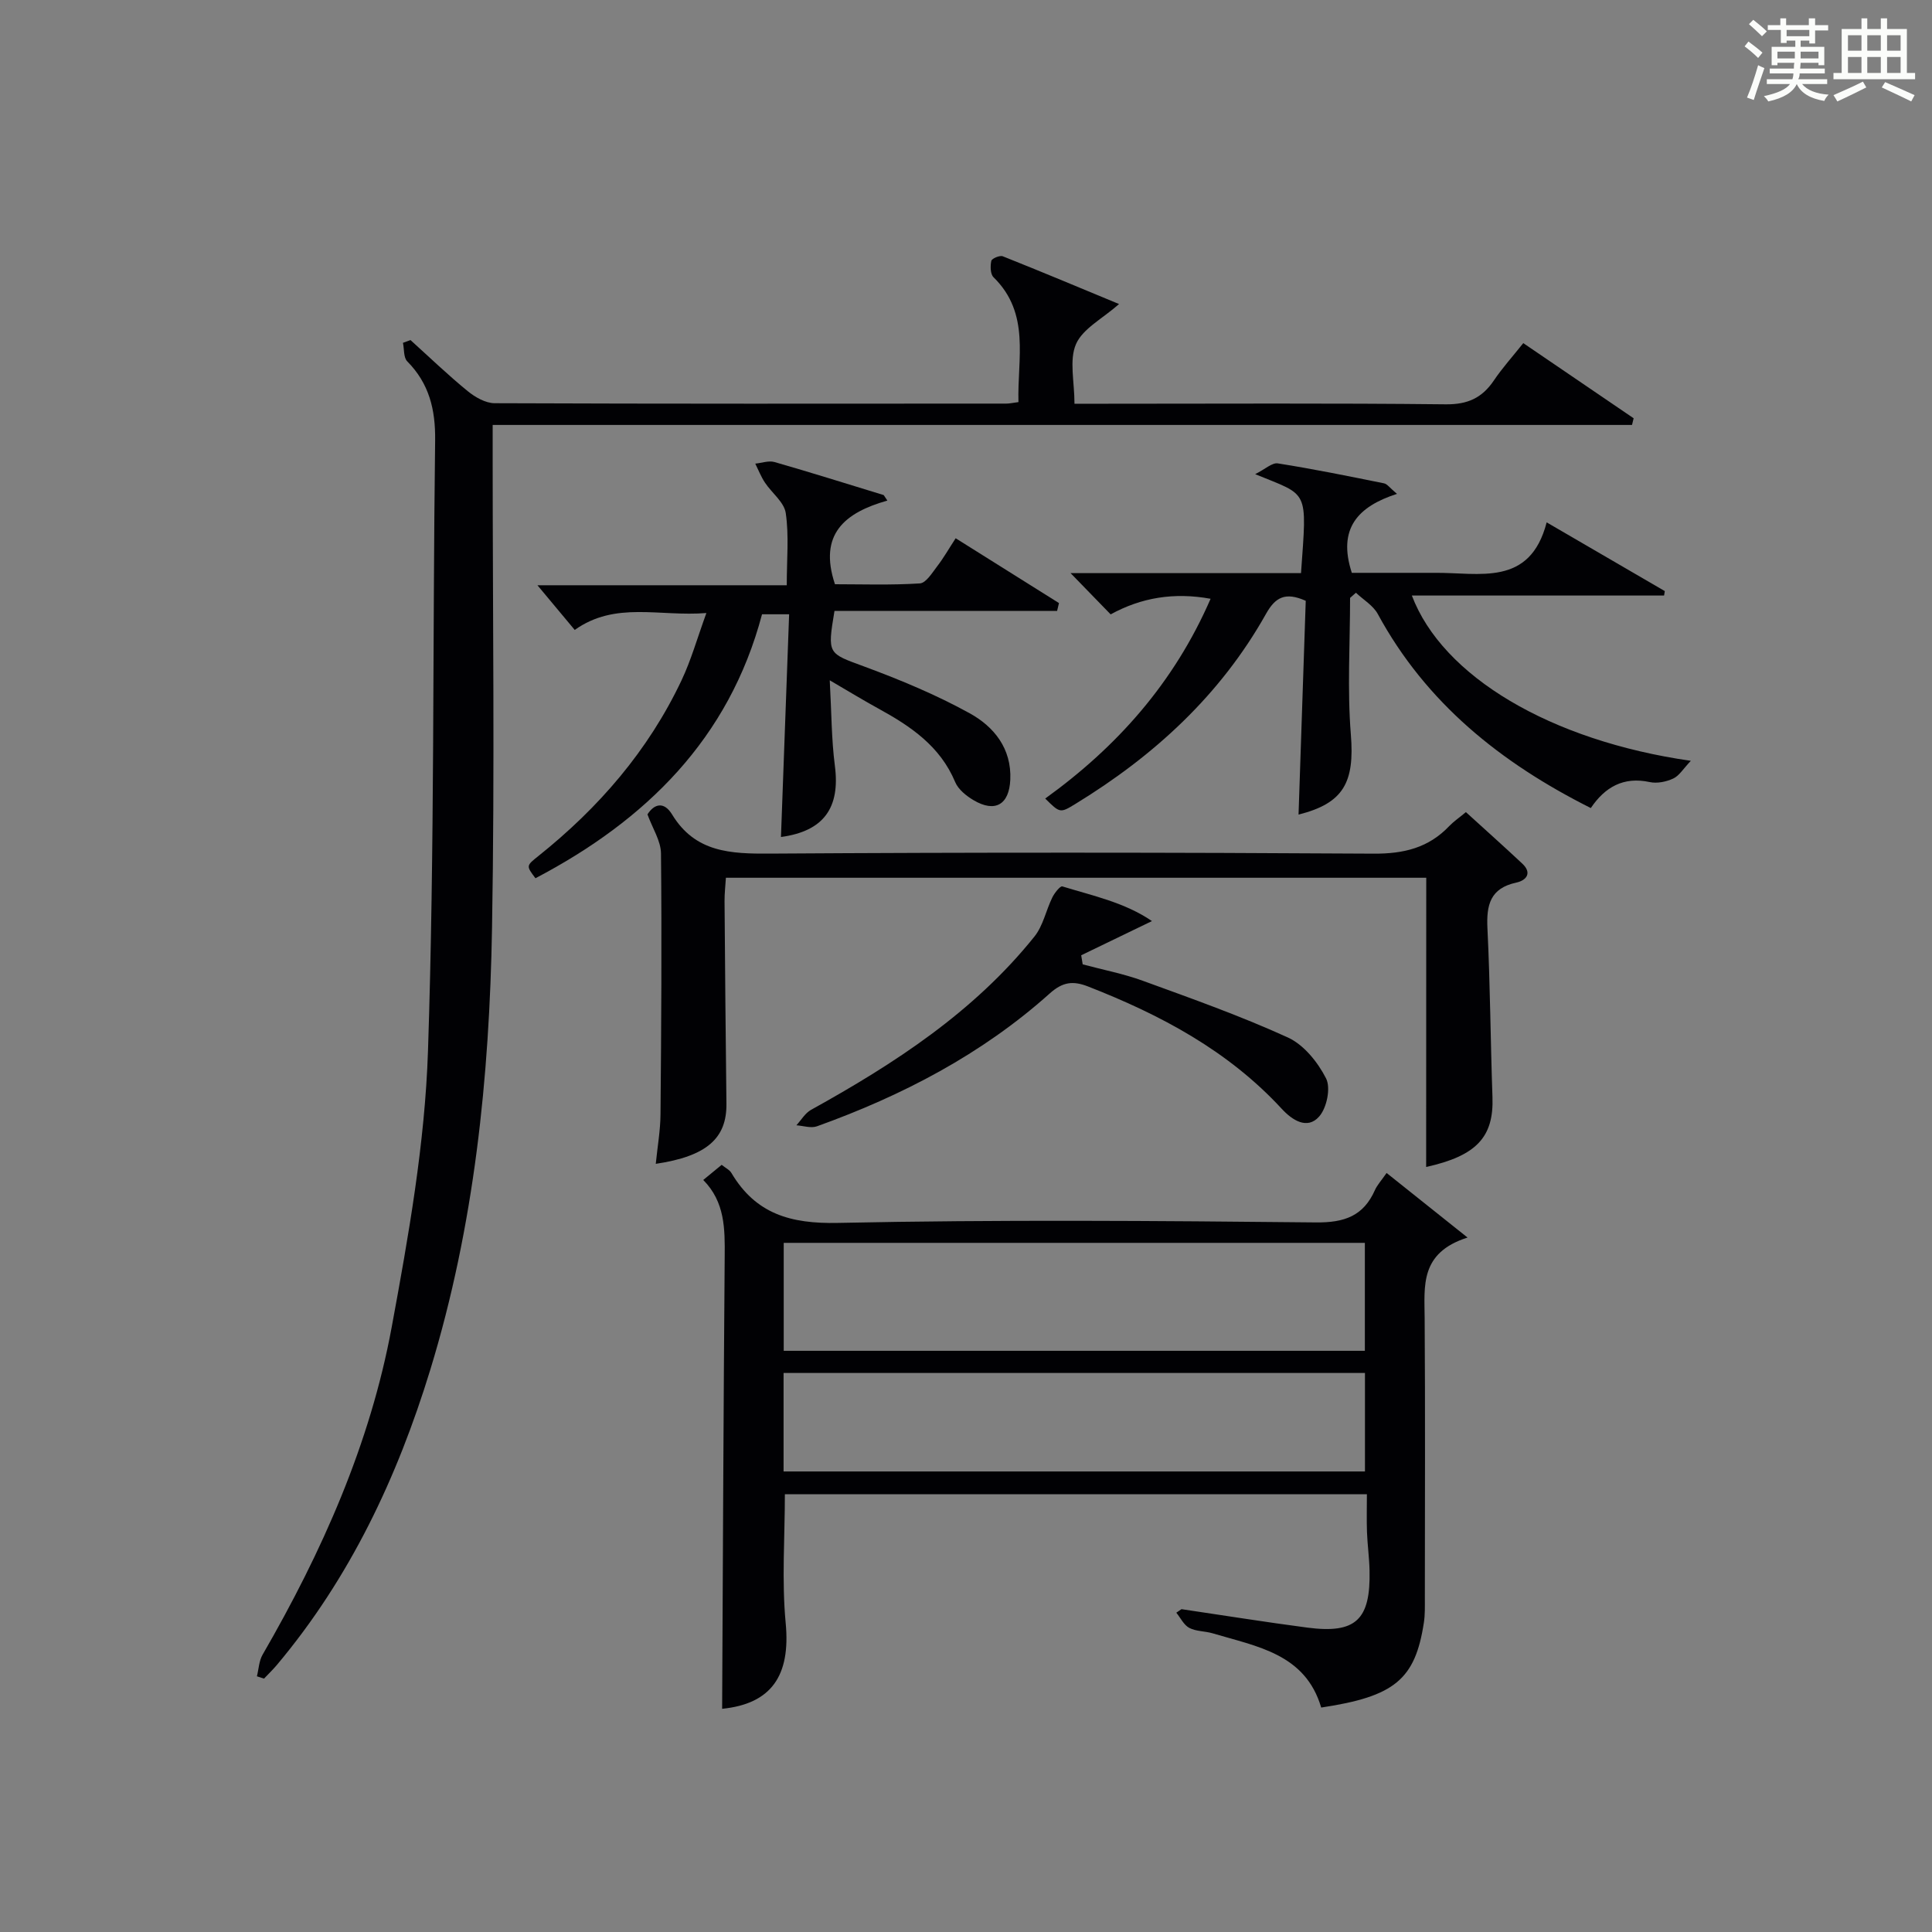
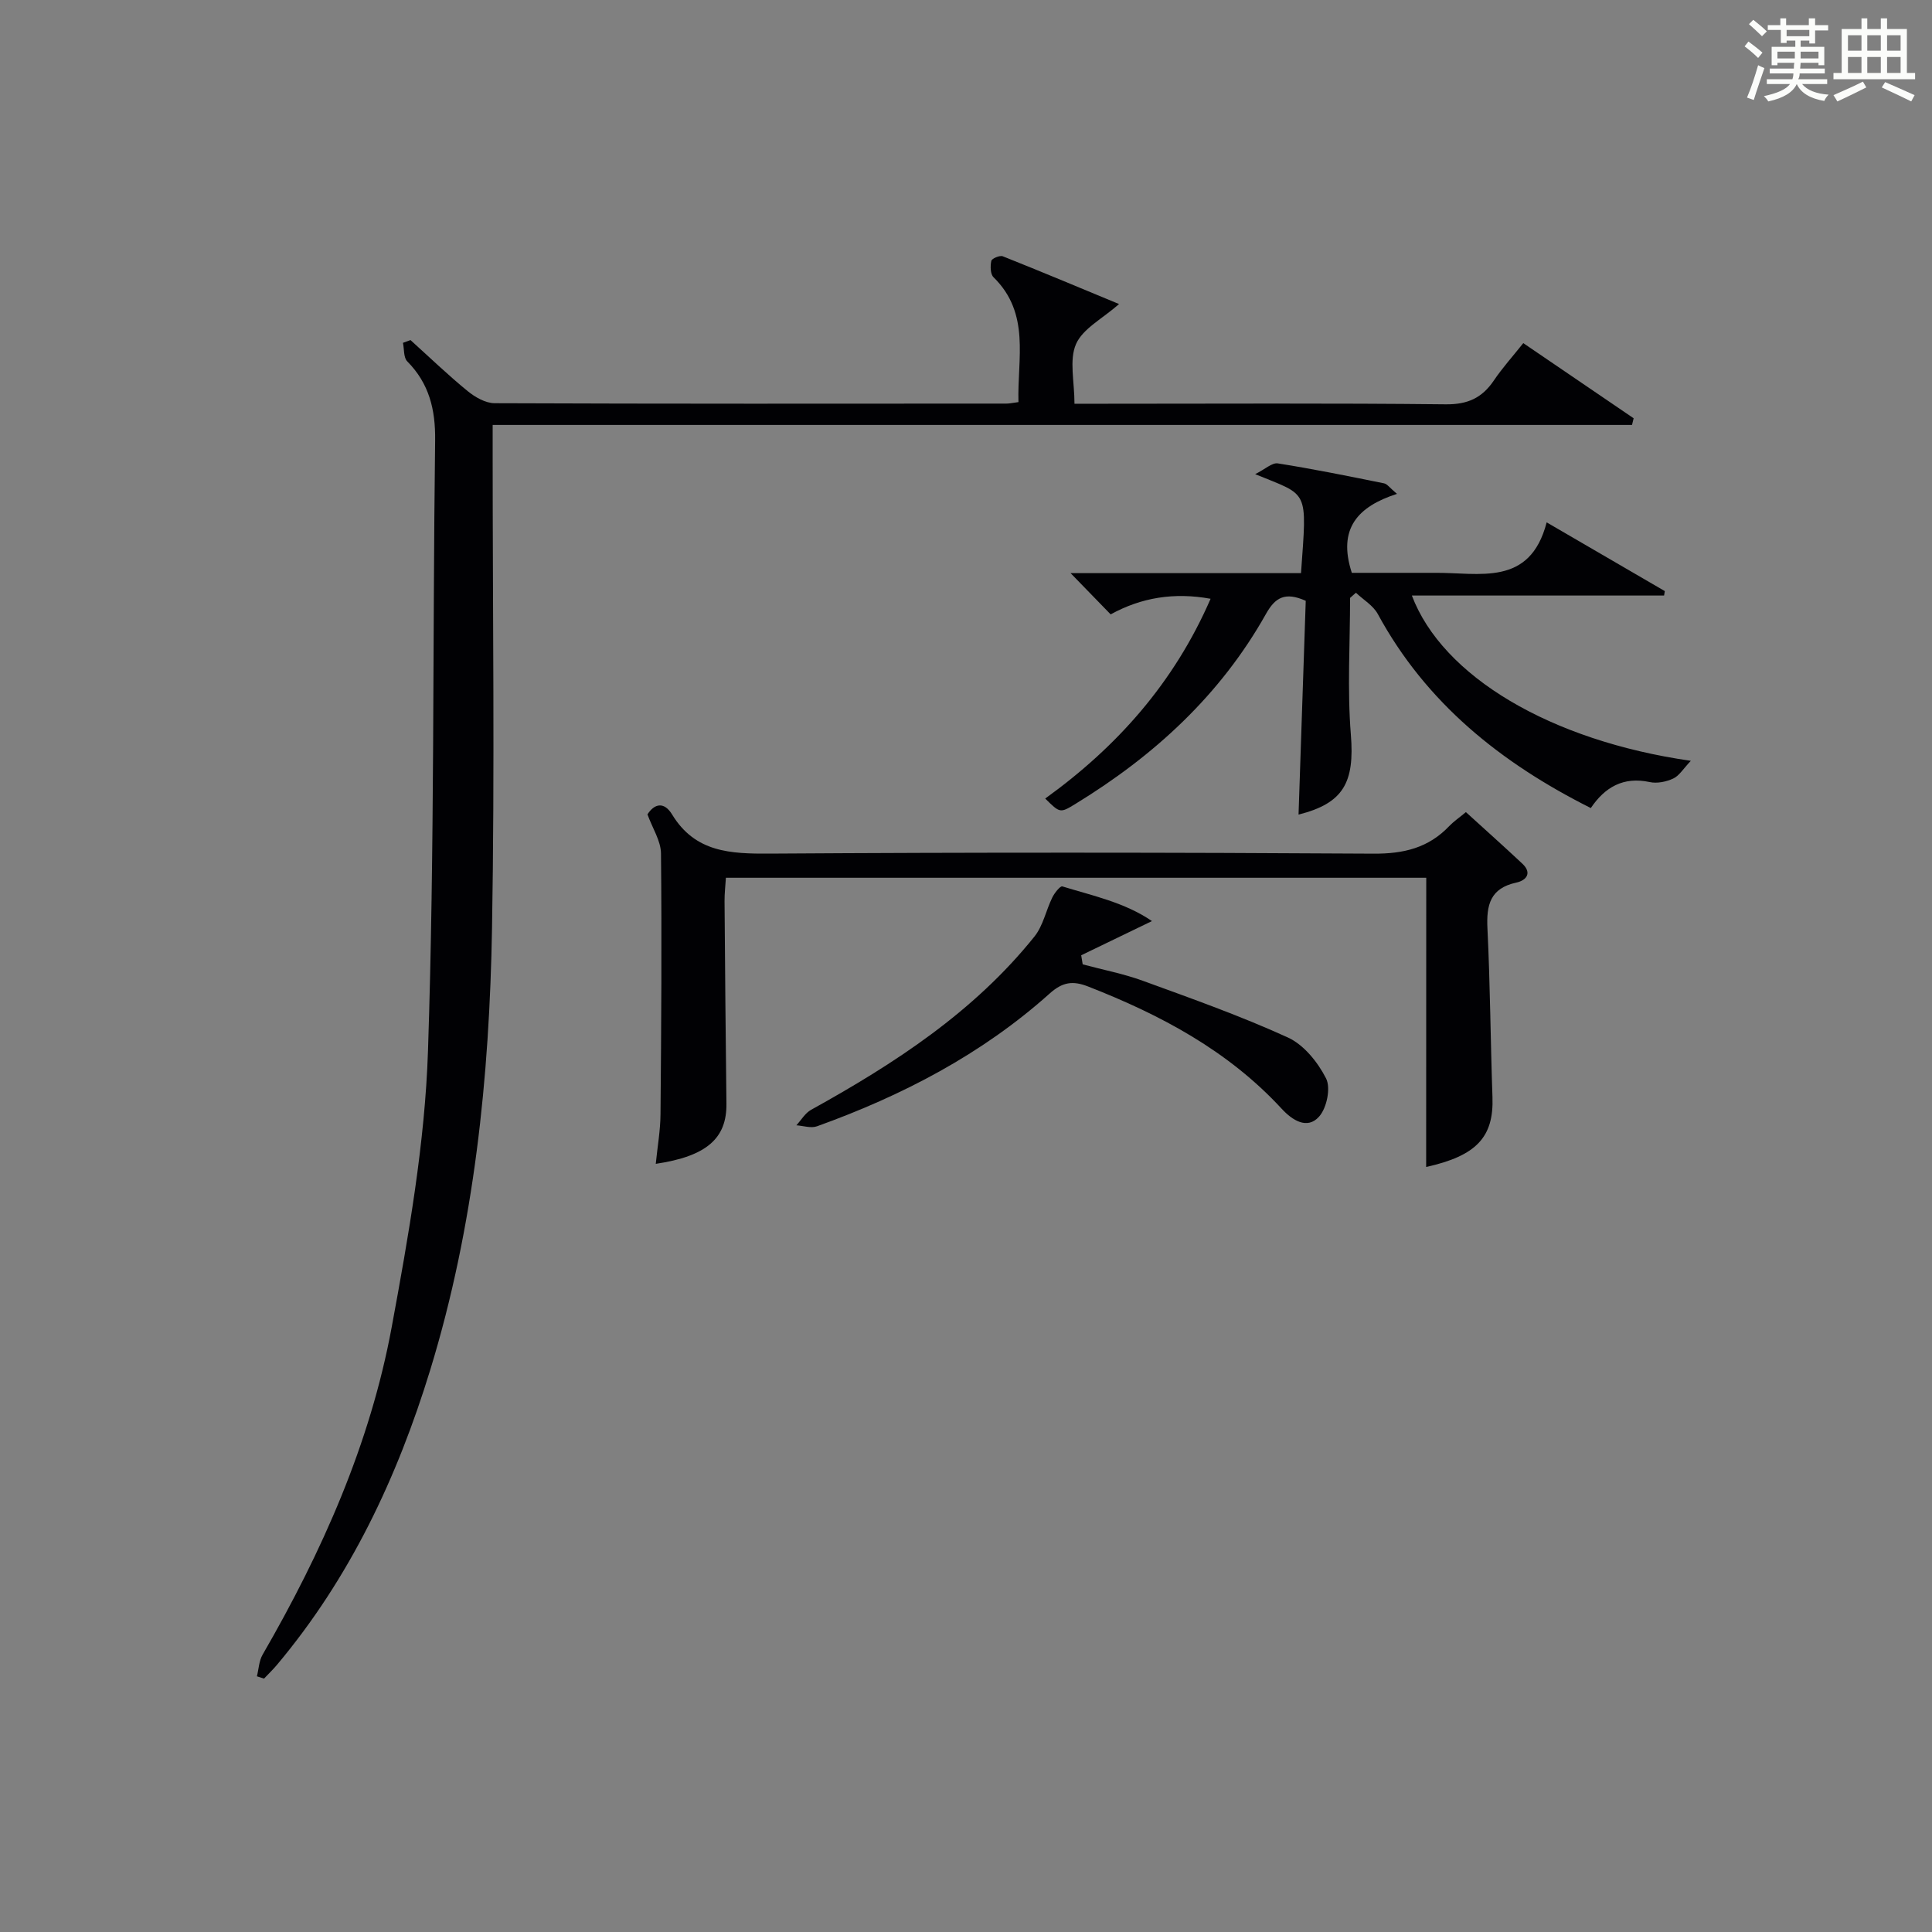
<svg xmlns="http://www.w3.org/2000/svg" version="1.1" id="漢_ZDIC_典" x="0px" y="0px" viewBox="0 0 400 400" style="enable-background:new 0 0 400 400;" xml:space="preserve">
  <rect x="0" y="0" width="400" height="400" fill="#808080" stroke="none" />
  <style type="text/css">
	.st1{fill:#010104;}
	.st0{fill:#fbfcfa;}
</style>
  <g>
    <path class="st0" d="M361.2,9.6l0.8-1c0.9,0.7,1.9,1.4,2.9,2.3L364,12C363,11,362,10.2,361.2,9.6z M361.7,20.2   c0.9-2.1,1.6-4.3,2.3-6.7c0.4,0.2,0.8,0.4,1.3,0.6c-0.7,2.1-1.5,4.3-2.2,6.6L361.7,20.2z M362.1,5l0.9-0.9c1,0.8,2,1.6,2.8,2.4   l-1,1C363.9,6.6,363,5.8,362.1,5z M374.6,3.8h1.2v1.4h2.7v1.1h-2.7v2.7h-1.2V8.4h-1.8v1.3h4.9v3.8h-1.2v-0.5h-3.7   c0,0.4-0.1,0.9-0.1,1.2h5.1v1h-5.2c0,0.5-0.1,0.9-0.3,1.2h6v1h-5.2c1.1,1.3,2.9,2,5.5,2.2c-0.4,0.4-0.7,0.8-0.9,1.3   c-2.9-0.5-4.8-1.6-5.7-3.5H372c-0.8,1.7-2.7,2.9-5.9,3.6c-0.2-0.4-0.6-0.8-0.9-1.1c2.8-0.6,4.6-1.4,5.4-2.5h-4.8v-1h5.3   c0.1-0.3,0.2-0.7,0.2-1.2h-4.9v-1h5c0-0.4,0-0.8,0.1-1.2H368v0.5h-1.2V9.7h4.9V8.4h-1.8v0.5h-1.2V6.2H366V5.2h2.6V3.8h1.2v1.4h4.7   V3.8z M368,12.1h3.6c0-0.4,0-0.9,0-1.4H368V12.1z M369.9,7.5h4.7V6.2h-4.7V7.5z M376.5,10.7h-3.7c0,0.5,0,1,0,1.4h3.7V10.7z" />
    <path class="st0" d="M385.3,3.8h1.3V6h2.8V3.8h1.3V6h4.1v9.1h1.7v1.3h-16.9v-1.3h1.7V6h4.1V3.8z M385.7,16.9l0.7,1.2   c-1.8,0.9-3.8,1.9-6,2.9c-0.2-0.4-0.5-0.8-0.8-1.3C381.9,18.7,383.9,17.8,385.7,16.9z M382.6,10.5h2.8V7.3h-2.8V10.5z M382.6,15.1   h2.8v-3.3h-2.8V15.1z M386.6,10.5h2.8V7.3h-2.8V10.5z M386.6,15.1h2.8v-3.3h-2.8V15.1z M390.3,17c2.1,0.9,4.1,1.8,6.1,2.7l-0.7,1.3   c-2.2-1.1-4.2-2-6.1-2.9L390.3,17z M393.5,7.3h-2.8v3.2h2.8V7.3z M390.7,15.1h2.8v-3.3h-2.8V15.1z" />
    <path class="st1" d="M53.19,347.06c0.38-1.5,0.43-3.19,1.18-4.48c12.3-21.28,22.26-43.61,26.73-67.83c3.49-18.89,6.88-38.04,7.51-57.17   c1.4-42.1,0.94-84.26,1.48-126.4c0.08-6.39-1.23-11.77-5.77-16.36c-0.79-0.8-0.62-2.54-0.89-3.84c0.52-0.19,1.04-0.38,1.56-0.57   c3.92,3.54,7.74,7.22,11.83,10.56c1.54,1.26,3.7,2.5,5.58,2.51c35.33,0.14,70.65,0.1,105.98,0.08c0.65,0,1.29-0.16,2.48-0.31   c-0.26-8.98,2.53-18.31-5.16-25.85c-0.67-0.65-0.69-2.31-0.46-3.39c0.11-0.49,1.76-1.19,2.37-0.95c7.97,3.17,15.88,6.49,24.08,9.89   c-3.46,3.05-7.51,5.09-8.91,8.28c-1.45,3.32-0.32,7.76-0.32,12.36c2.49,0,4.43,0,6.38,0c23.5,0,46.99-0.14,70.48,0.12   c4.52,0.05,7.51-1.31,9.95-4.91c1.76-2.61,3.89-4.97,6.11-7.76c7.65,5.21,15.25,10.38,22.85,15.56c-0.11,0.46-0.23,0.92-0.34,1.38   c-78.41,0-156.81,0-235.89,0c0,2.62,0,4.38,0,6.14c0,32.66,0.44,65.33-0.13,97.98c-0.53,30.96-3.66,61.69-12.79,91.51   c-6.83,22.3-16.62,43.07-31.73,61.07c-0.84,1-1.79,1.91-2.69,2.86C54.18,347.37,53.68,347.22,53.19,347.06z" />
-     <path class="st1" d="M287.08,242.85c5.48,4.37,10.55,8.42,16.76,13.37c-9.92,3.16-8.92,10.04-8.88,16.74c0.13,19.33,0.05,38.66,0.04,57.99   c0,1.66,0.05,3.35-0.2,4.98c-1.8,11.79-6.05,15.31-21.26,17.6c-3.28-11.15-13.32-12.63-22.48-15.37c-1.59-0.47-3.41-0.38-4.83-1.12   c-1.13-0.6-1.81-2.07-2.69-3.15c0.36-0.24,0.72-0.49,1.08-0.73c8.69,1.28,17.36,2.68,26.06,3.82c10.01,1.31,13.1-1.59,12.87-11.83   c-0.06-2.64-0.43-5.28-0.53-7.93c-0.09-2.49-0.02-4.98-0.02-7.85c-40.25,0-80.3,0-120.5,0c0,8.86-0.67,17.85,0.17,26.69   c1.03,10.89-2.98,16.7-13.16,17.73c0.16-31.15,0.28-62.38,0.53-93.61c0.05-5.73,0.08-11.31-4.44-15.88   c1.46-1.2,2.59-2.13,3.81-3.13c0.78,0.63,1.63,1.02,2.02,1.68c5.03,8.48,12.26,10.55,22.05,10.34c32.98-0.69,65.98-0.44,98.97-0.1   c5.91,0.06,9.85-1.33,12.23-6.73C285.15,245.33,285.97,244.45,287.08,242.85z M162.26,279.67c40.41,0,80.42,0,120.32,0   c0-7.7,0-15.07,0-22.35c-40.31,0-80.19,0-120.32,0C162.26,264.83,162.26,272.08,162.26,279.67z M162.23,304.65   c40.44,0,80.47,0,120.37,0c0-7.07,0-13.79,0-20.39c-40.32,0-80.23,0-120.37,0C162.23,291.11,162.23,297.71,162.23,304.65z" />
    <path class="st1" d="M221.65,118.66c16.38,0,32.07,0,47.71,0c1.25-17.6,1.68-15.9-9.49-20.49c2.08-1.04,3.51-2.42,4.69-2.23   c7.36,1.16,14.68,2.65,21.99,4.13c0.66,0.13,1.18,0.93,2.68,2.18c-8.06,2.6-12.35,7.15-9.35,16.35c2.66,0,5.89,0,9.12,0   c2.67,0,5.33,0.02,8,0c9.24-0.1,19.74,2.98,23.22-10.45c8.87,5.16,16.66,9.7,24.46,14.23c-0.05,0.31-0.1,0.61-0.15,0.92   c-17.33,0-34.66,0-52.22,0c6.33,16.73,28.66,30.05,57.76,34.22c-1.59,1.67-2.42,3.11-3.65,3.67c-1.44,0.67-3.34,1.06-4.86,0.73   c-5.46-1.18-9.29,1.06-12.2,5.38c-18.64-9.36-34.1-21.74-44.11-40.19c-0.96-1.76-2.99-2.94-4.52-4.39   c-0.4,0.36-0.81,0.71-1.21,1.07c0,9.43-0.6,18.91,0.16,28.29c0.8,9.92-1.51,14.23-10.83,16.57c0.5-14.75,1-29.59,1.49-44.26   c-4.28-1.91-6.32-0.69-8.22,2.69c-9.44,16.83-23.19,29.42-39.51,39.39c-3.14,1.92-3.17,1.86-6.21-1.14   c14.86-10.71,26.67-23.95,34.24-41.36c-7.57-1.38-14.36-0.25-20.69,3.23C227.28,124.46,224.8,121.9,221.65,118.66z" />
-     <path class="st1" d="M183.72,103.64c-8.75,2.47-14.32,6.91-10.85,17.32c5.42,0,11.52,0.21,17.57-0.17c1.29-0.08,2.57-2.22,3.62-3.58   c1.3-1.69,2.36-3.56,3.8-5.77c7.25,4.55,14.32,8.99,21.39,13.42c-0.13,0.54-0.26,1.09-0.39,1.63c-15.42,0-30.84,0-46.09,0   c-1.5,9.06-1.38,8.72,6.25,11.54c7.43,2.75,14.83,5.83,21.75,9.65c5,2.76,8.69,7.27,8.4,13.75c-0.23,5.15-3.13,6.88-7.59,4.25   c-1.51-0.89-3.18-2.23-3.82-3.76c-3.11-7.44-9.22-11.56-15.88-15.21c-3.02-1.65-5.96-3.45-10.09-5.86   c0.37,6.64,0.35,12.21,1.06,17.69c1.14,8.72-2.32,13.56-11.16,14.75c0.56-15.28,1.12-30.59,1.69-46.11c-2.35,0-3.8,0-5.61,0   c-6.83,25.78-24.05,42.66-46.91,54.65c-1.93-2.56-1.94-2.57,0.58-4.58c12.53-10,22.8-21.87,29.68-36.43   c1.96-4.14,3.21-8.62,5.13-13.9c-9.78,0.79-18.8-2.5-27.26,3.5c-2.68-3.21-5.23-6.27-7.72-9.25c16.5,0,33.81,0,51.62,0   c0-5.42,0.48-10.27-0.21-14.95c-0.33-2.26-2.9-4.17-4.32-6.32c-0.8-1.21-1.34-2.6-1.99-3.91c1.33-0.13,2.78-0.67,3.98-0.33   c7.57,2.17,15.08,4.54,22.61,6.84C183.22,102.88,183.47,103.26,183.72,103.64z" />
    <path class="st1" d="M295.29,181.73c-48.07,0-96.31,0-145,0c-0.1,1.64-0.29,3.23-0.28,4.82c0.11,13.99,0.22,27.98,0.39,41.97   c0.08,7.15-4.07,10.87-14.63,12.44c0.35-3.54,0.96-6.92,0.98-10.29c0.16-17.99,0.28-35.99,0.1-53.98c-0.03-2.6-1.75-5.19-2.8-8.08   c1.42-2.22,3.43-2.72,5.1,0.02c4.79,7.88,12.12,8.15,20.28,8.1c41.65-0.27,83.31-0.25,124.96,0.01c6.25,0.04,11.37-1.2,15.66-5.71   c0.91-0.95,2.03-1.71,3.45-2.89c3.91,3.56,7.83,7.06,11.66,10.65c2.15,2.01,0.78,3.51-1.22,3.94c-5.42,1.17-6.22,4.63-5.98,9.51   c0.57,11.63,0.63,23.28,1.04,34.92c0.29,8.25-3.3,12.14-13.73,14.45C295.29,221.75,295.29,201.9,295.29,181.73z" />
    <path class="st1" d="M238.5,190.7c-5.38,2.6-10.01,4.84-14.65,7.08c0.1,0.63,0.21,1.25,0.31,1.88c4.16,1.12,8.42,1.93,12.45,3.4   c10.1,3.68,20.26,7.28,30.03,11.74c3.31,1.51,6.21,5.13,7.91,8.48c1,1.97,0.15,6.1-1.43,7.88c-2.48,2.82-5.61,0.72-7.72-1.56   c-11.11-12.06-25.1-19.49-40.13-25.36c-3.13-1.22-5.25-0.96-7.95,1.46c-14.06,12.59-30.52,21.14-48.18,27.49   c-1.24,0.44-2.83-0.11-4.26-0.21c1-1.08,1.81-2.52,3.04-3.2c17.28-9.57,33.72-20.25,46.25-35.88c1.8-2.24,2.39-5.42,3.7-8.09   c0.45-0.93,1.64-2.42,2.07-2.29C226.3,185.47,232.92,186.87,238.5,190.7z" />
  </g>
</svg>